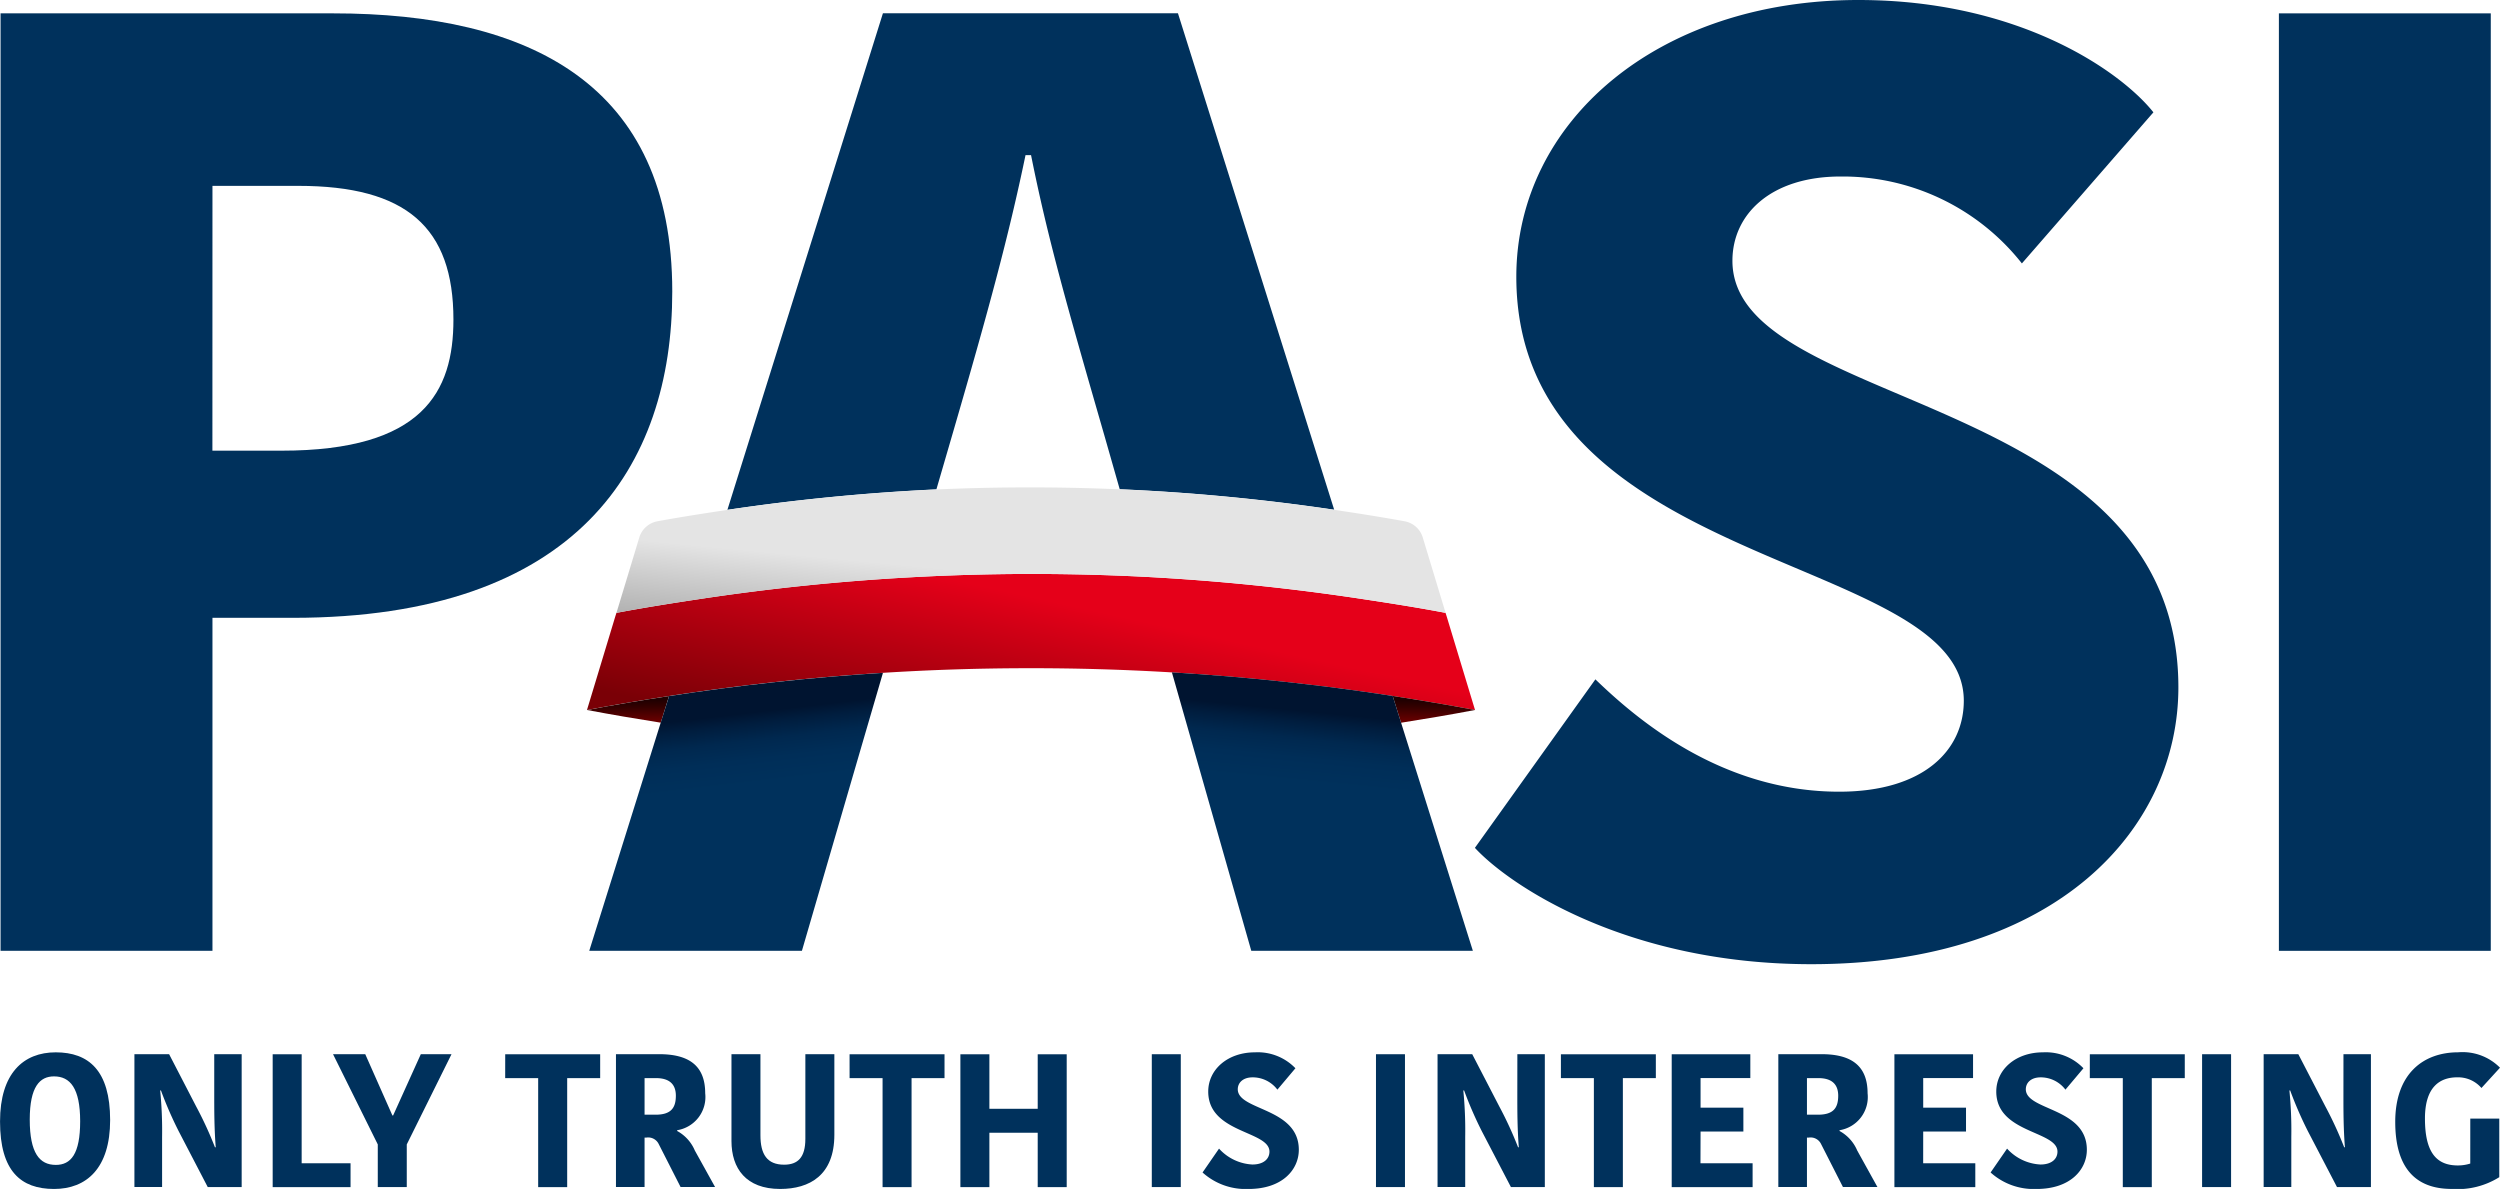
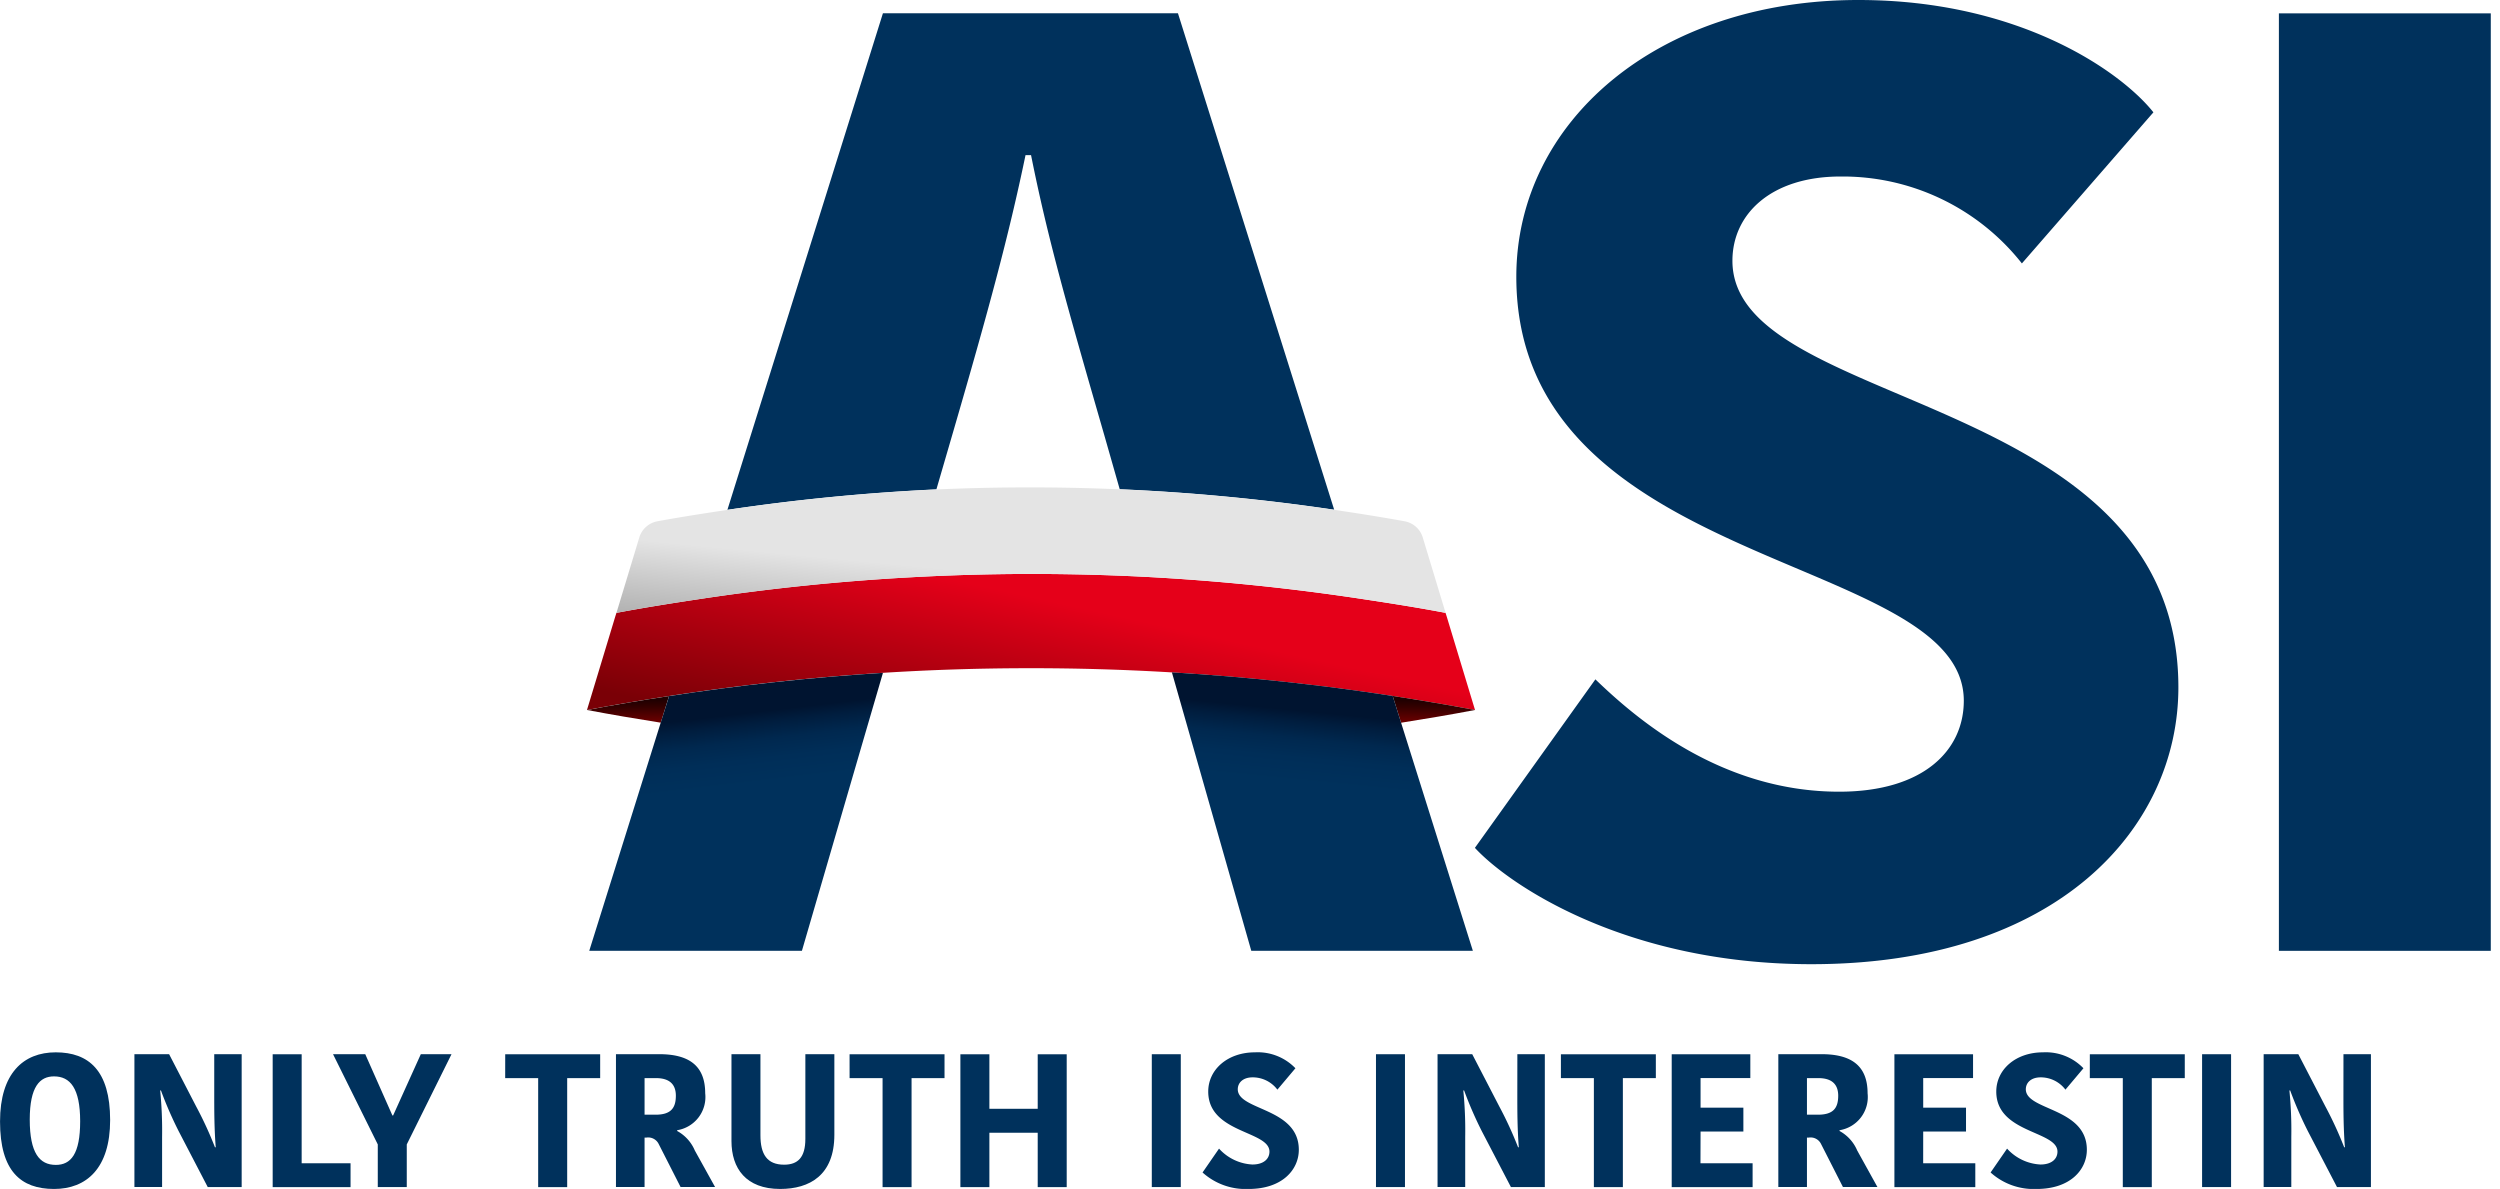
<svg xmlns="http://www.w3.org/2000/svg" xmlns:xlink="http://www.w3.org/1999/xlink" width="211.003" height="100.349" viewBox="0 0 211.003 100.349">
  <defs>
    <linearGradient id="linear-gradient" x1="1.024" y1="0.263" x2="0.03" y2="0.956" gradientUnits="objectBoundingBox">
      <stop offset="0.31" stop-color="#e50019" />
      <stop offset="0.965" stop-color="#7a0006" />
    </linearGradient>
    <linearGradient id="linear-gradient-2" x1="0.537" y1="0.982" x2="0.486" y2="-0.006" gradientUnits="objectBoundingBox">
      <stop offset="0" stop-color="#6c0000" />
      <stop offset="0.017" stop-color="#6a0000" />
      <stop offset="0.568" stop-color="#340000" />
      <stop offset="0.835" stop-color="#1f0001" />
    </linearGradient>
    <linearGradient id="linear-gradient-3" x1="0.468" y1="0.986" x2="0.512" y2="-0.004" xlink:href="#linear-gradient-2" />
    <linearGradient id="linear-gradient-4" x1="0.447" y1="0.993" x2="0.553" gradientUnits="objectBoundingBox">
      <stop offset="0.591" stop-color="#00315c" />
      <stop offset="0.68" stop-color="#002e58" />
      <stop offset="0.749" stop-color="#00284f" />
      <stop offset="0.81" stop-color="#001d3e" />
      <stop offset="0.849" stop-color="#001430" />
    </linearGradient>
    <linearGradient id="linear-gradient-5" x1="0.562" y1="0.996" x2="0.438" y2="0.005" xlink:href="#linear-gradient-4" />
    <linearGradient id="linear-gradient-6" x1="0.608" y1="0.5" x2="0.195" y2="1.168" gradientUnits="objectBoundingBox">
      <stop offset="0.31" stop-color="#e4e4e4" />
      <stop offset="0.965" stop-color="#b0b0b0" />
    </linearGradient>
  </defs>
  <g id="Group_93" data-name="Group 93" transform="translate(-301.482 -105.025)">
    <path id="Path_167" data-name="Path 167" d="M331.024,124.365c0-7.787-3.974-11.288-13.09-11.288h-7.248v22.351h5.843C328.452,135.428,331.024,130.459,331.024,124.365Z" transform="translate(8.728 7.635)" fill="none" />
    <path id="Path_168" data-name="Path 168" d="M330.365,151.73H329.4v3.086h.929c1.3,0,1.711-.559,1.711-1.6C332.045,152.194,331.437,151.73,330.365,151.73Z" transform="translate(26.479 44.289)" fill="none" />
    <path id="Path_169" data-name="Path 169" d="M304.819,151.656c-1.2,0-2.048.863-2.048,3.647,0,2.831.832,3.822,2.192,3.822,1.28,0,2.063-.912,2.063-3.678C307.026,152.648,306.179,151.656,304.819,151.656Z" transform="translate(1.222 44.219)" fill="none" />
    <path id="Path_170" data-name="Path 170" d="M350.038,111.745h-.466c-1.4,6.772-3.156,13.205-6.078,23.253l-1.448,4.966q7.733-.354,15.473-.012l-1.284-4.5C353.079,124.5,351.442,118.743,350.038,111.745Z" transform="translate(38.466 6.372)" fill="none" />
    <path id="Path_171" data-name="Path 171" d="M380.722,151.73h-.961v3.086h.928c1.3,0,1.711-.559,1.711-1.6C382.4,152.194,381.793,151.73,380.722,151.73Z" transform="translate(74.23 44.289)" fill="none" />
    <path id="Path_172" data-name="Path 172" d="M306.185,150.613c-2.72,0-4.7,1.761-4.7,5.839,0,4.191,1.761,5.693,4.559,5.693,2.735,0,4.734-1.742,4.734-5.821C310.775,152.148,308.969,150.613,306.185,150.613Zm0,9.5c-1.36,0-2.192-.992-2.192-3.823,0-2.784.849-3.647,2.047-3.647,1.36,0,2.208.992,2.208,3.791C308.248,159.2,307.465,160.115,306.185,160.115Z" transform="translate(0 43.23)" fill="#00315c" />
    <path id="Path_173" data-name="Path 173" d="M314.04,154.247c0,1.182,0,2.735.127,4.3H314.1a31.533,31.533,0,0,0-1.584-3.439l-2.285-4.415h-2.928v11.212h2.336V157.67a34.59,34.59,0,0,0-.162-3.918h.064a32.207,32.207,0,0,0,1.489,3.423l2.461,4.732h2.864V150.695H314.04Z" transform="translate(5.524 43.307)" fill="#00315c" />
    <path id="Path_174" data-name="Path 174" d="M315.741,150.7h-2.447v11.212h6.573v-2.015h-4.127Z" transform="translate(11.202 43.308)" fill="#00315c" />
    <path id="Path_175" data-name="Path 175" d="M320.981,155.862h-.063l-2.289-5.167H315.91l3.775,7.613v3.6h2.447v-3.6l3.775-7.613h-2.591Z" transform="translate(13.682 43.308)" fill="#00315c" />
    <path id="Path_176" data-name="Path 176" d="M323.367,152.711h2.784v9.2H328.6v-9.2h2.784V150.7h-8.014Z" transform="translate(20.753 43.308)" fill="#00315c" />
    <path id="Path_177" data-name="Path 177" d="M333.331,157.175v-.066a2.835,2.835,0,0,0,2.367-3.117c0-2.352-1.4-3.3-3.885-3.3h-3.647v11.212h2.414v-4.173h.16a.984.984,0,0,1,1.025.528l1.855,3.645h2.911l-1.711-3.086A3.366,3.366,0,0,0,333.331,157.175Zm-1.822-1.377h-.929v-3.086h.961c1.072,0,1.68.464,1.68,1.487C333.22,155.238,332.8,155.8,331.509,155.8Z" transform="translate(25.304 43.307)" fill="#00315c" />
    <path id="Path_178" data-name="Path 178" d="M339.406,157.845c0,1.551-.624,2.174-1.791,2.174-1.44,0-2-.879-2-2.478v-6.846H333.17v7.327c0,2.3,1.216,4.045,4.109,4.045,2.48,0,4.575-1.151,4.575-4.573v-6.8h-2.447Z" transform="translate(30.049 43.307)" fill="#00315c" />
    <path id="Path_179" data-name="Path 179" d="M338.287,152.711h2.784v9.2h2.447v-9.2H346.3V150.7h-8.014Z" transform="translate(34.901 43.308)" fill="#00315c" />
    <path id="Path_180" data-name="Path 180" d="M349.613,155.3h-4.079V150.7h-2.447v11.212h2.447v-4.59h4.079v4.59h2.447V150.7h-2.447Z" transform="translate(39.453 43.308)" fill="#00315c" />
    <rect id="Rectangle_52" data-name="Rectangle 52" width="2.447" height="11.212" transform="translate(398.695 194.003)" fill="#00315c" />
    <path id="Path_181" data-name="Path 181" d="M356.551,153.732c0-.559.448-1.007,1.249-1.007a2.605,2.605,0,0,1,2.094,1.038l1.522-1.806a4.42,4.42,0,0,0-3.408-1.344c-2.32,0-3.951,1.455-3.951,3.312,0,3.534,5.167,3.295,5.167,5.069,0,.592-.466,1.087-1.442,1.087a4.071,4.071,0,0,1-2.813-1.342l-1.391,2.015a5.425,5.425,0,0,0,3.885,1.391c2.849,0,4.24-1.631,4.24-3.31C361.7,155.267,356.551,155.54,356.551,153.732Z" transform="translate(49.401 43.23)" fill="#00315c" />
    <rect id="Rectangle_53" data-name="Rectangle 53" width="2.447" height="11.212" transform="translate(417.616 194.003)" fill="#00315c" />
    <path id="Path_182" data-name="Path 182" d="M370.491,154.247c0,1.182,0,2.735.127,4.3h-.064a31.657,31.657,0,0,0-1.582-3.439l-2.287-4.415h-2.926v11.212h2.334V157.67a34.252,34.252,0,0,0-.16-3.918H366a32.128,32.128,0,0,0,1.486,3.423l2.465,4.732h2.862V150.695h-2.318Z" transform="translate(59.054 43.307)" fill="#00315c" />
    <path id="Path_183" data-name="Path 183" d="M369.1,152.711h2.783v9.2h2.447v-9.2h2.783V150.7H369.1Z" transform="translate(64.124 43.308)" fill="#00315c" />
    <path id="Path_184" data-name="Path 184" d="M376.336,157.221h3.613v-2.015h-3.613v-2.5h4.2V150.7H373.9v11.212h6.828v-2.015h-4.4Z" transform="translate(68.676 43.308)" fill="#00315c" />
    <path id="Path_185" data-name="Path 185" d="M383.688,157.175v-.066a2.835,2.835,0,0,0,2.367-3.117c0-2.352-1.407-3.3-3.885-3.3h-3.649v11.212h2.416v-4.173h.16a.981.981,0,0,1,1.023.528l1.855,3.645h2.911l-1.709-3.086A3.376,3.376,0,0,0,383.688,157.175Zm-1.823-1.377h-.928v-3.086h.961c1.071,0,1.677.464,1.677,1.487C383.575,155.238,383.16,155.8,381.864,155.8Z" transform="translate(73.054 43.307)" fill="#00315c" />
    <path id="Path_186" data-name="Path 186" d="M385.981,157.221h3.613v-2.015h-3.613v-2.5h4.207V150.7H383.55v11.212h6.828v-2.015h-4.4Z" transform="translate(77.822 43.308)" fill="#00315c" />
    <path id="Path_187" data-name="Path 187" d="M390.69,153.732c0-.559.448-1.007,1.249-1.007a2.612,2.612,0,0,1,2.094,1.038l1.52-1.806a4.413,4.413,0,0,0-3.408-1.344c-2.318,0-3.949,1.455-3.949,3.312,0,3.534,5.165,3.295,5.165,5.069,0,.592-.464,1.087-1.44,1.087a4.072,4.072,0,0,1-2.813-1.342l-1.391,2.015a5.424,5.424,0,0,0,3.885,1.391c2.848,0,4.239-1.631,4.239-3.31C395.841,155.267,390.69,155.54,390.69,153.732Z" transform="translate(81.774 43.23)" fill="#00315c" />
    <path id="Path_188" data-name="Path 188" d="M392.015,152.711H394.8v9.2h2.447v-9.2h2.784V150.7h-8.014Z" transform="translate(85.849 43.308)" fill="#00315c" />
    <rect id="Rectangle_54" data-name="Rectangle 54" width="2.447" height="11.212" transform="translate(487.341 194.003)" fill="#00315c" />
    <path id="Path_189" data-name="Path 189" d="M406.279,154.247c0,1.182,0,2.735.126,4.3h-.064a31.543,31.543,0,0,0-1.582-3.439l-2.287-4.415h-2.926v11.212h2.334V157.67a34.246,34.246,0,0,0-.16-3.918h.064a32.229,32.229,0,0,0,1.487,3.423l2.465,4.732H408.6V150.695h-2.318Z" transform="translate(92.991 43.307)" fill="#00315c" />
-     <path id="Path_190" data-name="Path 190" d="M411.579,160a3.429,3.429,0,0,1-1.056.16c-1.872,0-2.768-1.2-2.768-3.965,0-2.655,1.249-3.472,2.722-3.472a2.6,2.6,0,0,1,2.046.9l1.566-1.713a4.447,4.447,0,0,0-3.518-1.3c-2.975,0-5.324,1.824-5.324,5.87,0,3.743,1.584,5.662,4.765,5.662a6.633,6.633,0,0,0,4.016-.992v-4.941h-2.447Z" transform="translate(98.396 43.23)" fill="#00315c" />
-     <path id="Path_191" data-name="Path 191" d="M319.391,156.621h6.778c23.964,0,32.03-12.753,32.03-27.541,0-17.5-12.04-23.477-28.638-23.477H301.506v79.123h17.885Zm0-36.458h7.248c9.116,0,13.09,3.5,13.09,11.288,0,6.094-2.572,11.062-14.5,11.062h-5.843Z" transform="translate(0.023 0.549)" fill="#00315c" />
    <path id="Path_192" data-name="Path 192" d="M406.64,164.169c0,4.177-3.392,7.676-10.522,7.676-9.934,0-17.067-6.1-20.572-9.482l-10.17,14.222c2.805,3.047,12.623,9.819,28.4,9.819,20.807,0,30.975-11.512,30.975-23.364,0-25.17-37.639-23.253-37.639-36.006,0-3.951,3.275-7.111,9.12-7.111a19.263,19.263,0,0,1,15.311,7.335l11.1-12.753c-2.688-3.386-11.22-9.48-24.9-9.48-16.948,0-28.871,10.269-28.871,23.364C368.883,153.332,406.64,151.639,406.64,164.169Z" transform="translate(60.589 0)" fill="#00315c" />
    <rect id="Rectangle_55" data-name="Rectangle 55" width="17.884" height="79.123" transform="translate(493.823 106.153)" fill="#00315c" />
    <path id="Path_193" data-name="Path 193" d="M352.079,140.821c2.923-10.047,4.674-16.48,6.079-23.253h.466c1.4,7,3.041,12.753,6.2,23.7l1.284,4.5a174.237,174.237,0,0,1,18.1,1.728l-13.186-41.9h-24.9l-13.126,41.909a174.743,174.743,0,0,1,17.639-1.726Z" transform="translate(29.88 0.549)" fill="#00315c" />
    <path id="Path_194" data-name="Path 194" d="M401.853,141.372l.006,0v0q-1.195-3.942-2.389-7.885l-.1-.314c-2.34-.446-4.691-.816-7.045-1.171q-9.138-1.385-18.358-1.872a186.33,186.33,0,0,0-19.738.041q-8.948.485-17.836,1.839c-2.336.353-4.672.721-7,1.163l-.1.314q-1.192,3.942-2.387,7.885l0,0,.006,0c2.3-.438,4.606-.822,6.915-1.179q8.986-1.391,18.049-1.958a200.109,200.109,0,0,1,24.388-.037q9.349.558,18.635,1.989C397.226,140.546,399.542,140.932,401.853,141.372Z" transform="translate(24.117 23.578)" fill="url(#linear-gradient)" />
    <path id="Path_195" data-name="Path 195" d="M326.918,136.357c2.065.394,4.136.742,6.209,1.07l.705-2.248C331.524,135.535,329.217,135.918,326.918,136.357Z" transform="translate(24.12 28.593)" fill="url(#linear-gradient-2)" />
    <path id="Path_196" data-name="Path 196" d="M362.523,137.435c2.083-.329,4.161-.68,6.237-1.076-2.311-.44-4.627-.826-6.946-1.184Z" transform="translate(57.211 28.59)" fill="url(#linear-gradient-3)" />
    <path id="Path_197" data-name="Path 197" d="M377.653,157.654,371.594,138.4l-.709-2.26q-9.279-1.432-18.635-1.989l1.781,6.242,4.919,17.258Z" transform="translate(48.141 27.622)" fill="url(#linear-gradient-4)" />
    <path id="Path_198" data-name="Path 198" d="M333.041,138.379l-6.032,19.257h17.949l5.04-17.3,1.8-6.162q-9.053.567-18.048,1.958Z" transform="translate(24.206 27.64)" fill="url(#linear-gradient-5)" />
    <path id="Path_199" data-name="Path 199" d="M353.024,133.729a186.336,186.336,0,0,1,19.738-.041q9.212.473,18.359,1.872c2.354.354,4.7.725,7.045,1.171l-1.927-6.363A1.97,1.97,0,0,0,394.71,129c-1.981-.358-3.969-.674-5.956-.968a174.231,174.231,0,0,0-18.1-1.728q-7.733-.333-15.473.012a174.735,174.735,0,0,0-17.64,1.726c-1.97.292-3.937.6-5.9.959a1.973,1.973,0,0,0-1.529,1.368q-.961,3.183-1.927,6.363c2.326-.442,4.662-.81,7-1.163Q344.069,134.221,353.024,133.729Z" transform="translate(25.326 20.021)" fill="url(#linear-gradient-6)" />
  </g>
</svg>